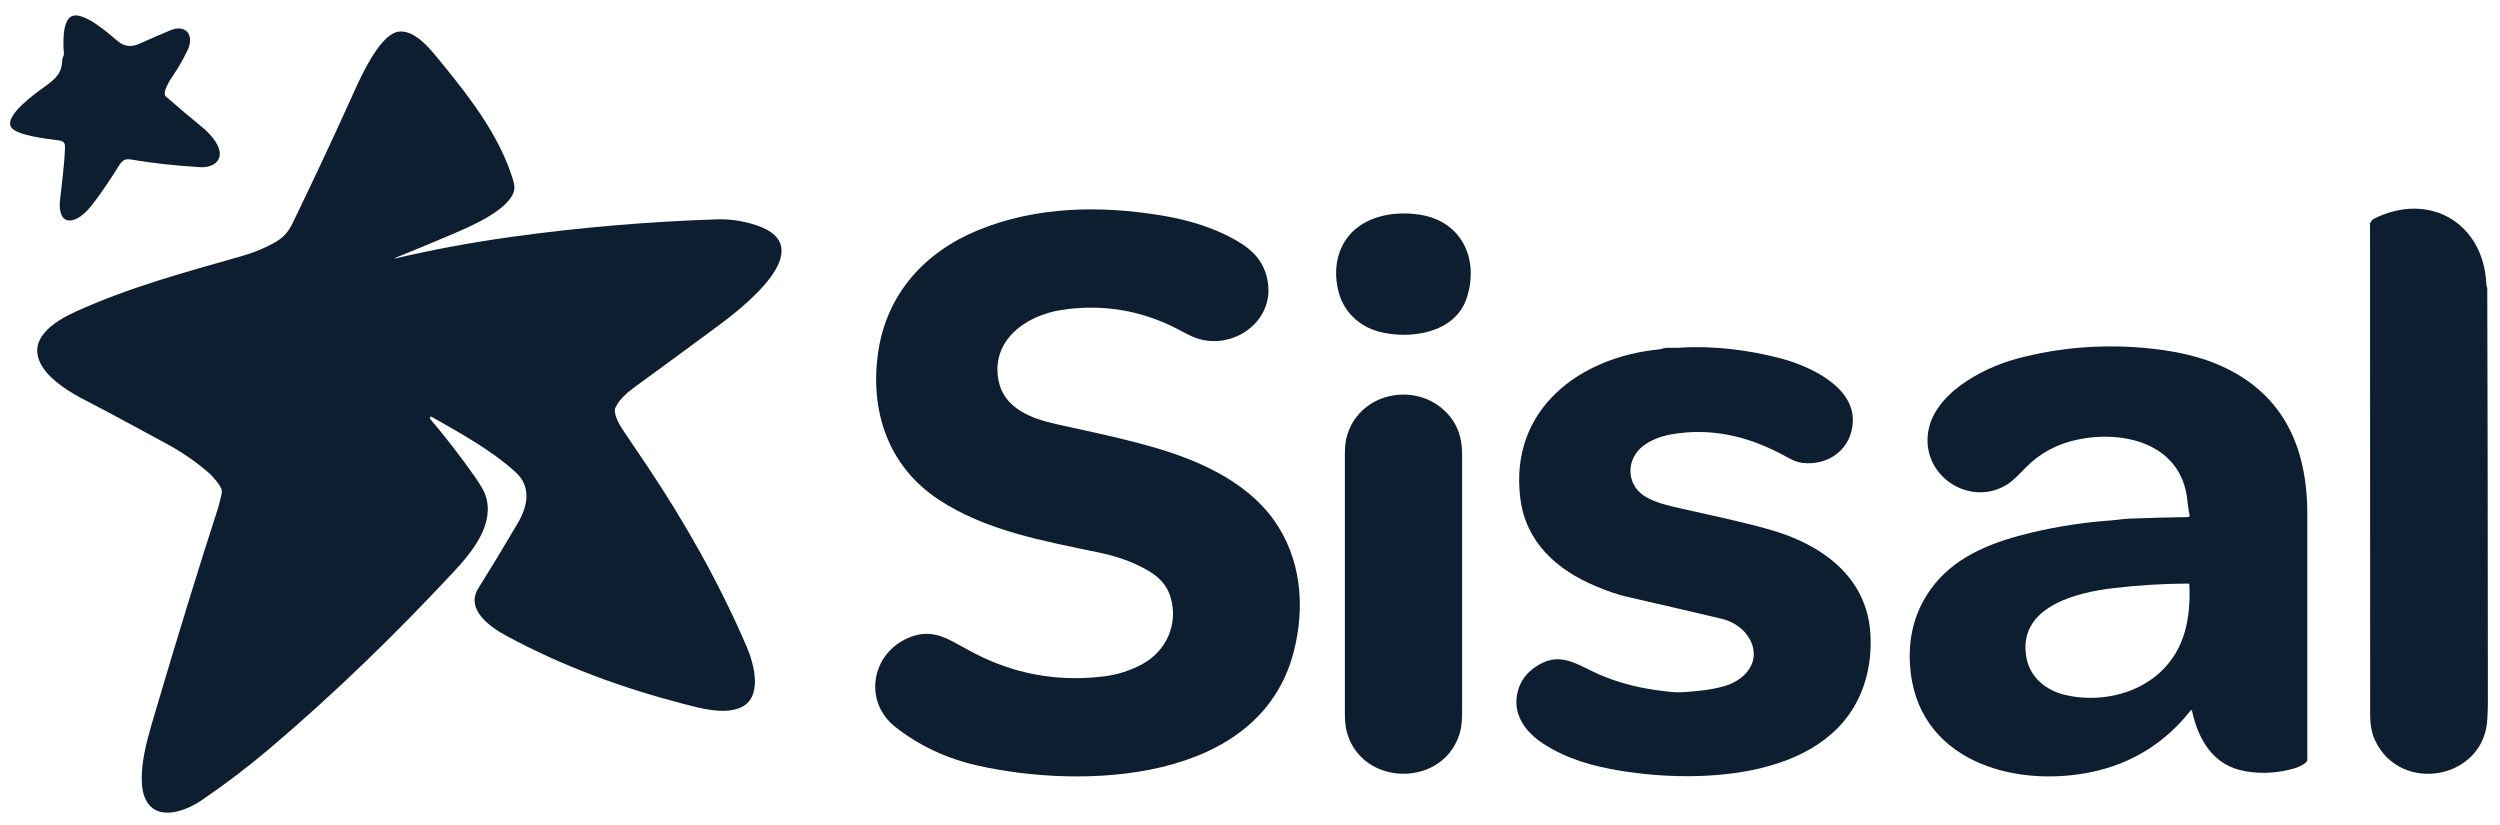
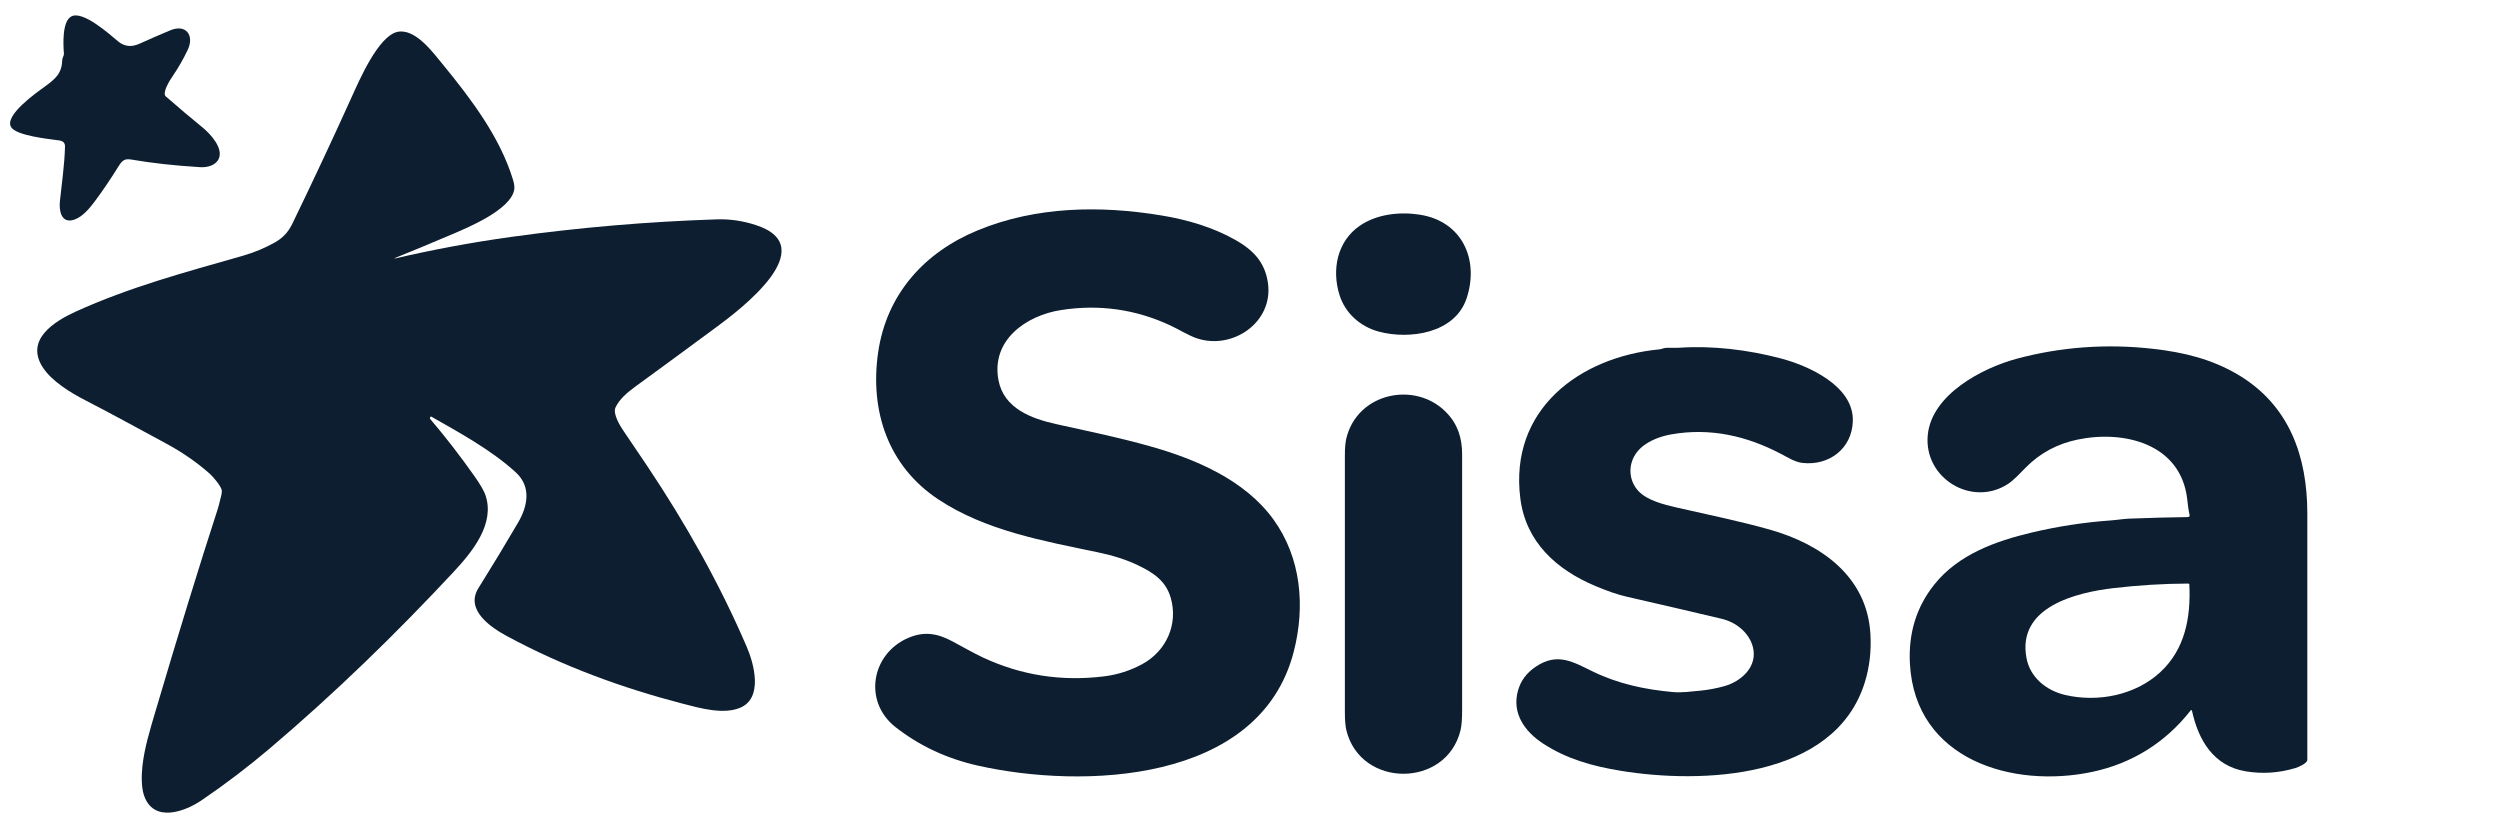
<svg xmlns="http://www.w3.org/2000/svg" width="97" height="32" viewBox="0 0 97 32" fill="none">
  <g clip-path="url(#clip0_1_242)">
    <path d="M15.31 10.032C14.835 10.199 14.362 10.373 13.889 10.553C13.27 10.789 12.604 11.016 12.169 11.545C11.613 12.221 12.154 12.945 12.698 13.366C13.675 14.12 14.659 14.814 15.649 15.45C15.931 15.63 16.209 15.803 16.474 16.008C16.548 16.065 16.627 16.114 16.712 16.153" stroke="#0C1E2F" stroke-width="2" />
    <path d="M7.87 4.955C8.161 5.193 8.689 5.763 8.48 6.176C8.353 6.427 8.034 6.502 7.767 6.486C6.782 6.427 5.889 6.328 5.09 6.19C4.82 6.144 4.731 6.241 4.59 6.467C4.288 6.953 3.988 7.396 3.69 7.796C3.499 8.053 3.219 8.408 2.882 8.522C2.367 8.696 2.287 8.156 2.324 7.81C2.397 7.112 2.504 6.394 2.522 5.694C2.527 5.529 2.435 5.467 2.278 5.446C1.903 5.395 0.641 5.266 0.433 4.935C0.147 4.48 1.427 3.586 1.724 3.371C2.157 3.055 2.397 2.852 2.414 2.336C2.417 2.237 2.487 2.162 2.48 2.078C2.451 1.726 2.408 0.839 2.763 0.64C3.204 0.393 4.235 1.313 4.578 1.602C4.827 1.811 5.103 1.834 5.401 1.701C5.883 1.484 6.285 1.31 6.605 1.177C7.222 0.92 7.55 1.376 7.282 1.939C7.107 2.304 6.912 2.643 6.697 2.956C6.585 3.118 6.271 3.619 6.44 3.749C6.463 3.767 6.475 3.776 6.477 3.778C6.934 4.179 7.399 4.571 7.87 4.955Z" fill="#0C1E2F" />
    <path d="M15.31 10.032C14.835 10.199 14.362 10.373 13.889 10.553C13.27 10.789 12.604 11.016 12.169 11.545C11.613 12.221 12.154 12.945 12.698 13.366C13.675 14.12 14.659 14.814 15.649 15.45C15.931 15.63 16.209 15.803 16.474 16.008C16.548 16.065 16.627 16.114 16.712 16.153L16.663 16.16C16.658 16.161 16.654 16.163 16.65 16.166C16.647 16.169 16.644 16.173 16.642 16.177C16.641 16.181 16.64 16.186 16.641 16.191C16.642 16.195 16.644 16.199 16.647 16.203C17.273 16.938 17.865 17.701 18.422 18.494C18.636 18.799 18.772 19.033 18.829 19.194C19.23 20.322 18.312 21.426 17.589 22.202C15.346 24.607 12.986 26.901 10.479 29.029C9.627 29.752 8.74 30.427 7.817 31.054C7.153 31.506 5.937 31.938 5.581 30.841C5.486 30.546 5.485 30.103 5.525 29.732C5.603 29.018 5.816 28.329 6.042 27.566C6.93 24.563 7.731 21.96 8.446 19.757C8.48 19.65 8.509 19.542 8.532 19.434C8.559 19.312 8.612 19.17 8.607 19.046C8.601 18.877 8.253 18.482 8.143 18.385C7.636 17.935 7.06 17.537 6.415 17.192C5.385 16.64 4.363 16.071 3.323 15.537C2.732 15.234 2.012 14.794 1.662 14.257C0.958 13.175 2.119 12.463 2.943 12.088C5.018 11.145 7.2 10.556 9.384 9.935C9.858 9.8 10.289 9.621 10.678 9.399C10.97 9.232 11.181 9.011 11.337 8.692C12.122 7.073 12.886 5.445 13.627 3.806C13.93 3.135 14.678 1.391 15.424 1.236C16.109 1.093 16.797 2.031 17.167 2.482C18.295 3.858 19.4 5.325 19.903 6.969C19.951 7.125 19.968 7.251 19.954 7.346C19.836 8.136 18.144 8.834 17.497 9.109C16.774 9.417 16.049 9.718 15.32 10.012C15.316 10.014 15.314 10.016 15.313 10.02C15.312 10.023 15.311 10.027 15.31 10.032Z" fill="#0C1E2F" />
-     <path d="M92.086 8.498C94.246 7.404 96.37 8.642 96.472 11.04C96.475 11.089 96.506 11.154 96.506 11.196C96.518 14.44 96.526 19.799 96.53 27.272C96.531 27.462 96.518 27.661 96.511 27.855C96.433 30.24 93.135 30.848 92.149 28.718C92.025 28.449 91.963 28.125 91.962 27.744C91.959 21.385 91.957 15.027 91.957 8.668C91.957 8.654 91.961 8.642 91.969 8.631C92.02 8.556 92.059 8.512 92.086 8.498Z" fill="#0C1E2F" />
    <path d="M38.741 14.752C38.95 15.852 40.024 16.243 40.984 16.456C42.508 16.794 43.404 16.975 44.604 17.31C46.369 17.804 48.286 18.61 49.402 20.145C50.488 21.638 50.651 23.531 50.196 25.29C48.871 30.42 41.967 30.612 37.947 29.707C36.737 29.436 35.67 28.936 34.744 28.21C33.488 27.226 33.8 25.37 35.239 24.751C35.855 24.486 36.37 24.573 36.948 24.882C37.343 25.092 37.776 25.341 38.136 25.51C39.617 26.202 41.184 26.447 42.836 26.243C43.36 26.178 43.855 26.02 44.318 25.769C45.244 25.267 45.723 24.232 45.425 23.197C45.233 22.529 44.742 22.216 44.145 21.929C43.717 21.723 43.206 21.557 42.613 21.433C40.496 20.99 38.239 20.593 36.402 19.373C34.454 18.079 33.743 15.942 34.072 13.671C34.401 11.407 35.873 9.784 37.94 8.935C40.202 8.005 42.687 7.966 45.069 8.36C46.062 8.524 47.065 8.816 47.944 9.316C48.631 9.707 49.079 10.177 49.195 10.973C49.42 12.51 47.809 13.6 46.422 13.121C46.112 13.014 45.725 12.774 45.407 12.626C44.059 11.998 42.645 11.8 41.167 12.03C39.817 12.24 38.446 13.195 38.741 14.752Z" fill="#0C1E2F" />
    <path d="M53.495 12.866C52.781 12.674 52.196 12.156 51.973 11.446C51.663 10.458 51.886 9.361 52.757 8.761C53.413 8.309 54.295 8.208 55.078 8.328C56.735 8.581 57.401 10.076 56.905 11.573C56.453 12.939 54.68 13.186 53.495 12.866Z" fill="#0C1E2F" />
    <path d="M16.712 16.153C16.627 16.114 16.548 16.065 16.474 16.008C16.209 15.803 15.931 15.63 15.649 15.45C14.659 14.814 13.675 14.12 12.698 13.366C12.154 12.945 11.613 12.221 12.169 11.545C12.604 11.016 13.27 10.789 13.889 10.553C14.362 10.373 14.835 10.199 15.31 10.032C16.803 9.684 18.306 9.405 19.82 9.194C22.471 8.826 25.134 8.599 27.809 8.511C28.314 8.494 28.818 8.567 29.322 8.731C31.954 9.582 28.666 12.048 27.831 12.666C26.774 13.447 25.714 14.225 24.651 15C24.325 15.237 24.032 15.49 23.882 15.809C23.768 16.049 24.056 16.521 24.195 16.724C24.5 17.171 24.803 17.619 25.104 18.069C26.593 20.293 27.917 22.638 28.974 25.099C29.264 25.772 29.616 27.098 28.706 27.466C28.056 27.729 27.183 27.483 26.49 27.303C24.127 26.689 21.827 25.847 19.669 24.681C19.053 24.348 18.033 23.667 18.564 22.818C19.087 21.981 19.598 21.137 20.096 20.287C20.472 19.646 20.629 18.891 20.01 18.325C19.048 17.445 17.777 16.761 16.712 16.153Z" fill="#0C1E2F" />
    <path d="M85.048 27.573C85.047 27.568 85.045 27.564 85.041 27.56C85.037 27.556 85.033 27.554 85.028 27.552C85.023 27.551 85.017 27.552 85.012 27.553C85.007 27.555 85.003 27.558 85 27.562C84.021 28.814 82.719 29.623 81.176 29.95C78.103 30.6 74.311 29.49 74.105 25.757C74.04 24.576 74.356 23.549 75.054 22.676C75.987 21.509 77.436 20.993 78.829 20.663C79.845 20.423 80.861 20.266 81.901 20.192C82.142 20.175 82.387 20.132 82.616 20.123C83.479 20.09 84.234 20.07 84.878 20.063C84.943 20.062 84.968 20.031 84.954 19.971C84.905 19.757 84.888 19.564 84.862 19.348C84.602 17.208 82.404 16.683 80.615 17.055C79.836 17.217 79.167 17.567 78.607 18.132C78.386 18.355 78.147 18.623 77.905 18.78C76.509 19.686 74.638 18.558 74.797 16.881C74.947 15.3 76.929 14.271 78.26 13.916C79.972 13.458 81.73 13.331 83.534 13.534C84.727 13.668 85.818 13.934 86.836 14.538C88.827 15.72 89.524 17.706 89.524 19.926C89.524 23.111 89.524 26.296 89.524 29.482C89.524 29.617 89.178 29.766 89.056 29.802C88.418 29.993 87.776 30.035 87.132 29.927C85.889 29.72 85.299 28.728 85.048 27.573ZM78.631 25.548C78.778 26.299 79.41 26.797 80.127 26.964C81.394 27.26 82.844 26.977 83.812 26.087C84.781 25.195 85.006 23.962 84.947 22.683C84.947 22.672 84.942 22.661 84.934 22.654C84.926 22.646 84.915 22.642 84.905 22.642C83.943 22.646 82.978 22.705 82.011 22.818C80.577 22.985 78.238 23.541 78.631 25.548Z" fill="#0C1E2F" />
    <path d="M61.913 22.743C60.392 22.105 59.204 21.035 58.989 19.341C58.55 15.893 61.283 13.848 64.395 13.554C64.414 13.553 64.459 13.54 64.531 13.518C64.678 13.471 64.924 13.508 65.159 13.492C66.456 13.405 67.817 13.573 69.071 13.9C70.157 14.182 71.927 14.971 71.89 16.332C71.861 17.406 70.971 18.077 69.936 17.962C69.648 17.929 69.379 17.756 69.107 17.614C67.768 16.909 66.354 16.59 64.854 16.852C64.376 16.936 63.838 17.139 63.526 17.527C63.156 17.989 63.172 18.637 63.583 19.066C63.916 19.413 64.562 19.58 65.034 19.687C66.25 19.964 67.554 20.233 68.677 20.552C70.638 21.108 72.431 22.349 72.571 24.58C72.612 25.248 72.54 25.881 72.353 26.48C71.178 30.256 65.98 30.414 62.886 29.907C61.775 29.725 60.779 29.445 59.864 28.845C59.161 28.383 58.651 27.676 58.898 26.793C59.004 26.413 59.234 26.104 59.589 25.867C60.434 25.3 61.035 25.684 61.821 26.064C62.795 26.535 63.824 26.753 64.897 26.851C65.249 26.884 65.608 26.831 65.96 26.799C66.283 26.77 66.639 26.698 66.9 26.624C67.567 26.437 68.215 25.859 68.008 25.09C67.86 24.543 67.357 24.141 66.804 24.01C65.901 23.794 64.674 23.509 63.122 23.153C62.784 23.076 62.381 22.939 61.913 22.743Z" fill="#0C1E2F" />
    <path d="M56.67 28.328C56.126 30.585 52.791 30.586 52.24 28.338C52.201 28.178 52.181 27.941 52.181 27.63C52.179 24.31 52.179 20.99 52.181 17.67C52.181 17.385 52.2 17.164 52.238 17.007C52.668 15.233 54.914 14.771 56.111 15.996C56.562 16.456 56.73 16.993 56.73 17.625C56.73 20.937 56.73 24.249 56.73 27.561C56.73 27.905 56.71 28.16 56.67 28.328Z" fill="#0C1E2F" />
  </g>
  <defs>
    <clipPath id="clip0_1_242">
      <rect width="96.931" height="32" fill="white" />
    </clipPath>
  </defs>
</svg>